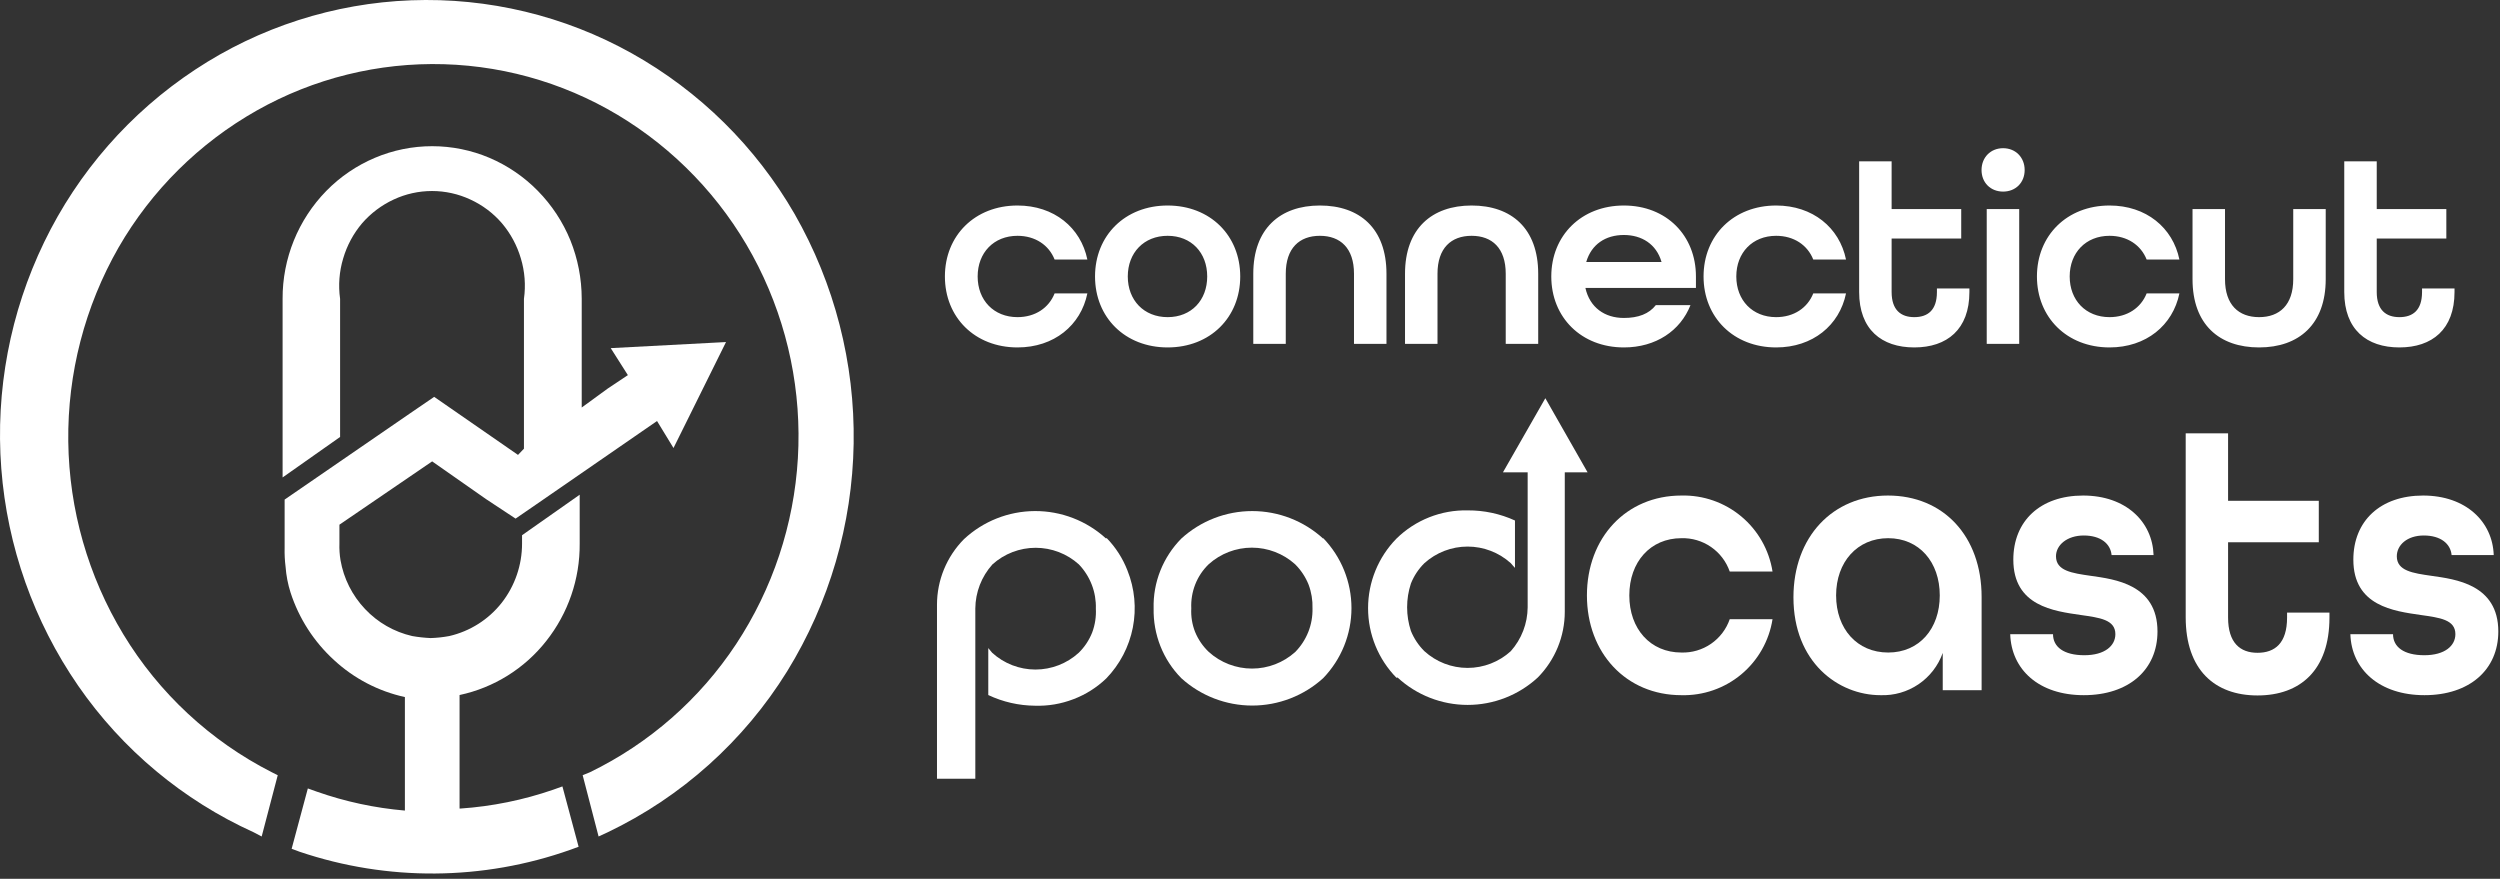
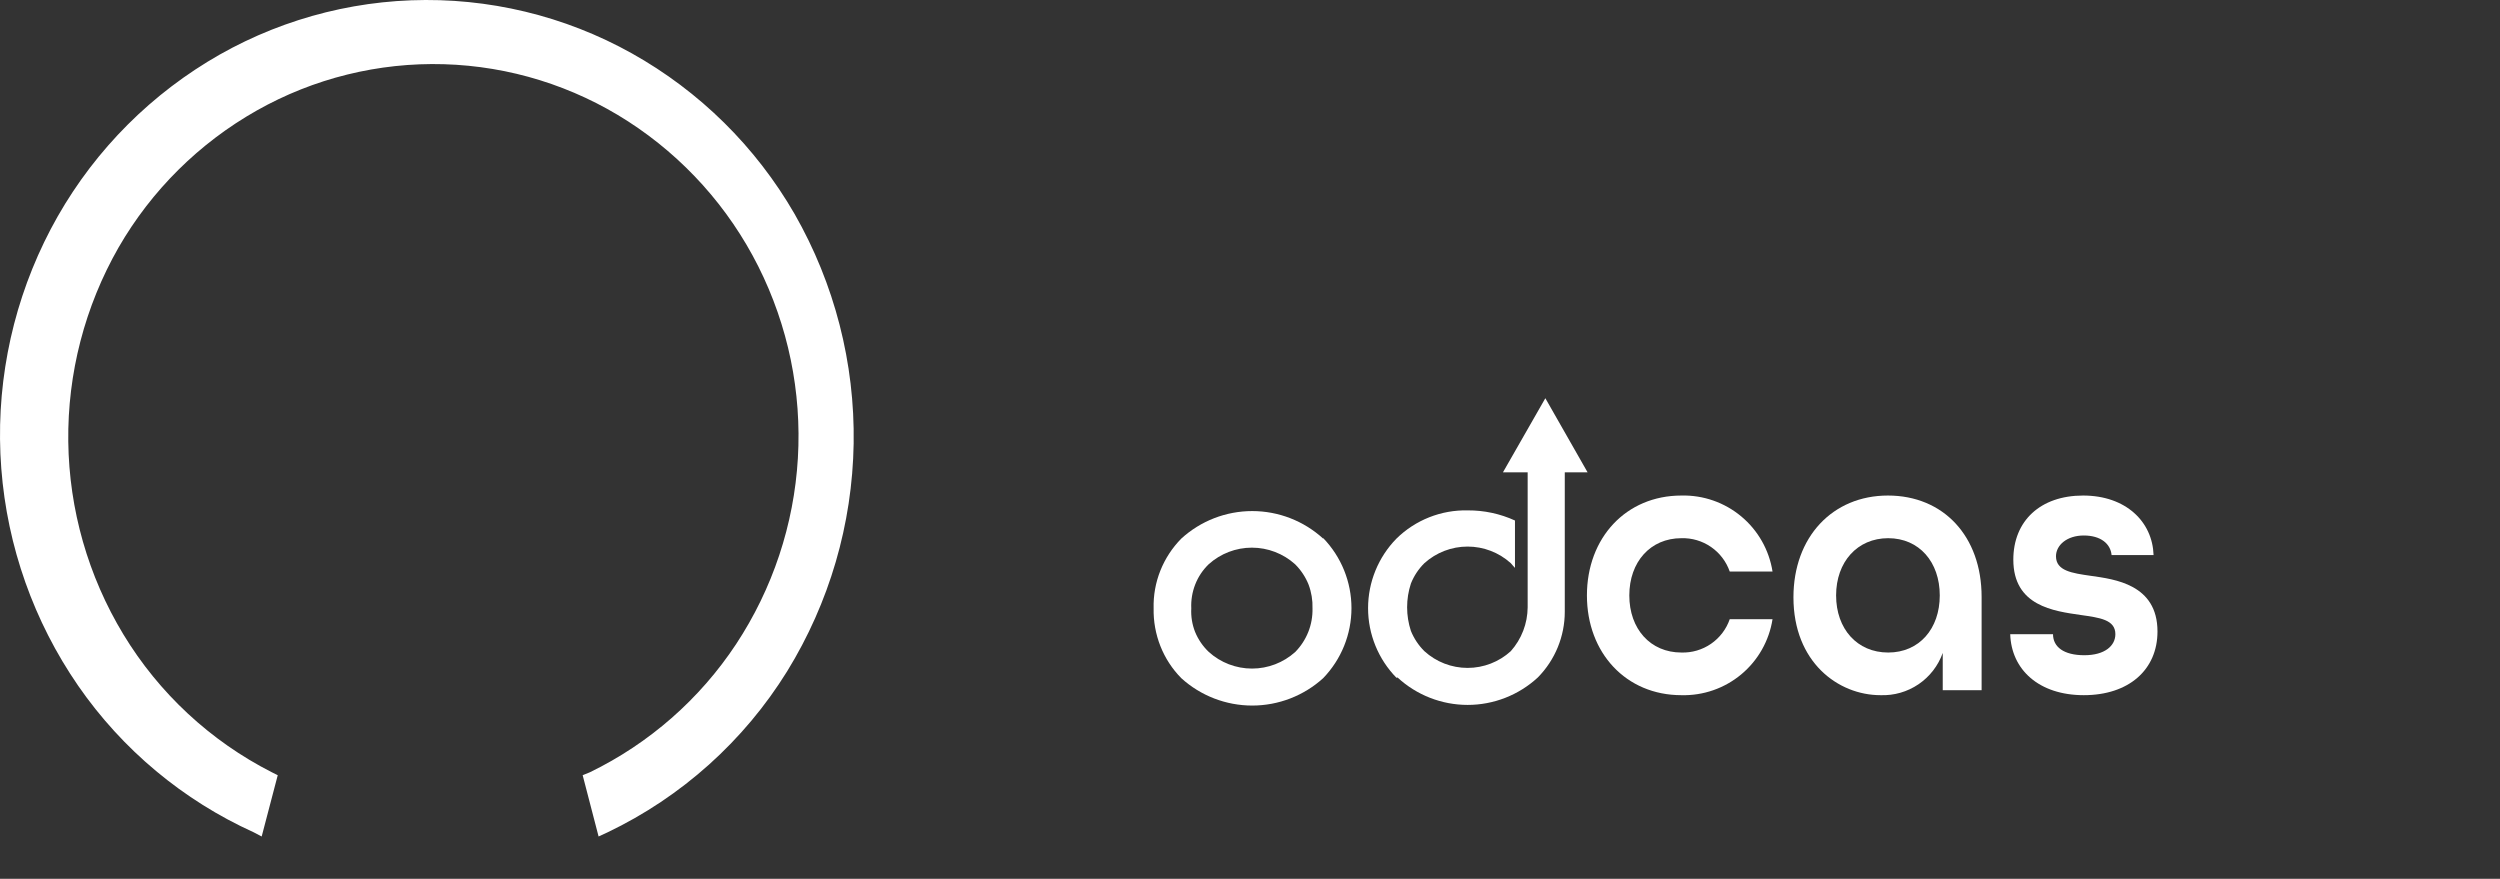
<svg xmlns="http://www.w3.org/2000/svg" width="458" height="161" viewBox="0 0 458 161" fill="none">
  <rect x="0" y="0" width="458" height="161" fill="#333333" stroke="none" />
  <path fill-rule="evenodd" clip-rule="evenodd" d="M108.079 141.475C118.936 136.197 128.177 128.101 134.836 118.032C141.544 107.869 145.454 96.116 146.171 83.96C146.887 71.803 144.384 59.672 138.916 48.792C133.483 37.984 125.262 28.824 115.102 22.258C105.017 15.746 93.342 12.117 81.342 11.764C69.342 11.411 57.475 14.347 47.024 20.255C36.502 26.203 27.767 34.861 21.727 45.33C15.539 56.147 12.356 68.422 12.508 80.884C12.66 93.345 16.142 105.539 22.592 116.202C29.125 126.998 38.547 135.752 49.794 141.475L50.882 142.019L47.939 153.245L46.48 152.479C33.532 146.612 22.42 137.339 14.333 125.648C6.196 113.858 1.332 100.12 0.237 85.836C-0.858 71.552 1.856 57.233 8.101 44.341C14.306 31.518 23.858 20.608 35.748 12.762C47.526 4.978 61.218 0.582 75.327 0.054C89.435 -0.474 103.418 2.887 115.745 9.77C128.157 16.711 138.462 26.878 145.568 39.197C152.89 51.996 156.628 66.531 156.389 81.274C156.149 96.017 151.941 110.423 144.208 122.978C136.289 135.752 124.876 145.99 111.319 152.479L109.662 153.245L106.744 142.019L108.079 141.475Z" fill="white" />
-   <path fill-rule="evenodd" clip-rule="evenodd" d="M84.364 148.126C90.163 147.728 95.884 146.564 101.377 144.664L103.034 144.071L106.001 155.125L104.517 155.669C88.484 161.353 71.005 161.484 54.888 156.04L53.429 155.496L56.396 144.442L58.053 145.035C63.26 146.863 68.677 148.026 74.176 148.497V127.701C69.322 126.64 64.84 124.3 61.193 120.925C57.512 117.563 54.769 113.302 53.231 108.561C52.741 107.019 52.434 105.426 52.316 103.813C52.171 102.665 52.114 101.507 52.143 100.351V91.523L75.091 75.746L79.542 72.704L94.898 83.338L95.987 82.2V54.751C96.337 52.266 96.143 49.735 95.418 47.333C94.724 44.972 93.545 42.782 91.956 40.903C90.363 39.052 88.389 37.568 86.169 36.551C83.97 35.525 81.573 34.994 79.146 34.994C76.72 34.994 74.323 35.525 72.124 36.551C69.909 37.578 67.937 39.061 66.337 40.903C64.748 42.782 63.568 44.972 62.875 47.333C62.15 49.735 61.956 52.266 62.306 54.751V80.049L51.772 87.467V54.751C51.739 47.36 54.617 40.253 59.784 34.968C62.321 32.379 65.347 30.32 68.686 28.91C72.004 27.506 75.569 26.783 79.171 26.783C82.773 26.783 86.339 27.506 89.656 28.91C92.984 30.326 96.001 32.385 98.534 34.968C101.088 37.57 103.112 40.644 104.493 44.019C105.859 47.415 106.564 51.041 106.57 54.702V74.658L111.318 71.196L115.027 68.723L111.886 63.777L133.005 62.664L123.385 82.076L120.368 77.131L98.336 92.339L94.453 95.009L89.062 91.448L79.171 84.525L62.183 96.122V99.584C62.149 100.602 62.215 101.621 62.38 102.626C62.965 105.988 64.531 109.102 66.881 111.577C69.204 114.045 72.208 115.767 75.511 116.523C76.631 116.721 77.763 116.845 78.899 116.894C80.044 116.859 81.185 116.735 82.312 116.523C86.109 115.647 89.494 113.501 91.906 110.44C94.329 107.34 95.643 103.518 95.64 99.584V98.051L106.199 90.632V99.584C106.253 106.061 104.089 112.362 100.066 117.438C96.092 122.488 90.475 125.987 84.191 127.33V148.126H84.364Z" fill="white" />
  <path fill-rule="evenodd" clip-rule="evenodd" d="M221.458 119.444C223.629 121.4 226.448 122.483 229.371 122.483C232.294 122.483 235.113 121.4 237.284 119.444C238.321 118.393 239.135 117.144 239.679 115.772C240.223 114.4 240.485 112.932 240.45 111.456C240.498 109.973 240.254 108.494 239.733 107.104C239.173 105.703 238.331 104.432 237.26 103.37C235.089 101.413 232.269 100.33 229.346 100.33C226.424 100.33 223.605 101.413 221.433 103.37C220.351 104.413 219.507 105.679 218.961 107.079C218.417 108.472 218.173 109.963 218.243 111.456C218.163 112.924 218.399 114.391 218.936 115.759C219.506 117.152 220.365 118.408 221.458 119.444ZM242.403 98.572C245.73 102.016 247.59 106.618 247.59 111.407C247.59 116.195 245.73 120.797 242.403 124.241C238.845 127.47 234.213 129.258 229.408 129.258C224.604 129.258 219.971 127.47 216.413 124.241C214.752 122.557 213.449 120.556 212.581 118.356C211.717 116.16 211.296 113.815 211.344 111.456C211.282 109.088 211.702 106.732 212.581 104.532C213.455 102.343 214.758 100.35 216.413 98.671C219.964 95.427 224.599 93.628 229.408 93.628C234.218 93.628 238.853 95.427 242.403 98.671V98.572Z" fill="white" />
-   <path fill-rule="evenodd" clip-rule="evenodd" d="M202.74 98.572C204.395 100.275 205.69 102.294 206.548 104.508C207.88 107.828 208.223 111.463 207.534 114.974C206.845 118.484 205.154 121.72 202.666 124.291C200.933 125.956 198.88 127.251 196.632 128.099C194.393 128.959 192.006 129.363 189.609 129.286C186.649 129.262 183.73 128.596 181.053 127.332V118.727C181.3 118.974 181.547 119.37 181.77 119.592C183.937 121.566 186.764 122.66 189.695 122.66C192.627 122.66 195.453 121.566 197.621 119.592C198.699 118.535 199.541 117.263 200.094 115.858C200.611 114.468 200.838 112.987 200.761 111.506C200.807 110.015 200.555 108.529 200.02 107.137C199.485 105.744 198.678 104.472 197.646 103.395C195.474 101.438 192.655 100.355 189.733 100.355C186.81 100.355 183.99 101.438 181.819 103.395C179.818 105.615 178.701 108.492 178.679 111.481V142.664H171.656V110.813C171.651 106.304 173.428 101.975 176.602 98.77C180.13 95.486 184.765 93.65 189.585 93.627C194.405 93.604 199.057 95.396 202.616 98.647L202.74 98.572Z" fill="white" />
  <path fill-rule="evenodd" clip-rule="evenodd" d="M255.831 124.167C252.497 120.761 250.631 116.185 250.631 111.419C250.631 106.654 252.497 102.077 255.831 98.671C257.552 96.981 259.594 95.653 261.836 94.766C264.079 93.878 266.476 93.449 268.888 93.503C271.873 93.483 274.827 94.116 277.543 95.358V104.038C277.271 103.791 277.023 103.42 276.776 103.172C274.605 101.215 271.786 100.132 268.863 100.132C265.94 100.132 263.121 101.215 260.95 103.172C259.876 104.233 259.034 105.504 258.477 106.907C257.553 109.726 257.553 112.767 258.477 115.586C259.041 116.977 259.882 118.239 260.95 119.296C263.113 121.268 265.935 122.361 268.863 122.361C271.79 122.361 274.612 121.268 276.776 119.296C278.747 117.081 279.846 114.224 279.867 111.259V86.53H275.342L283.106 72.954L290.846 86.53H286.667V112.05C286.674 116.567 284.896 120.904 281.722 124.118C278.223 127.347 273.636 129.14 268.875 129.14C264.114 129.14 259.527 127.347 256.029 124.118L255.831 124.167Z" fill="white" />
  <path d="M290.725 109.083C290.725 98.523 297.896 90.783 308.035 90.783C312.032 90.686 315.928 92.045 318.998 94.606C322.069 97.167 324.104 100.756 324.727 104.706H316.888C316.252 102.879 315.052 101.302 313.46 100.204C311.868 99.105 309.968 98.543 308.035 98.597C302.347 98.597 298.49 102.95 298.49 109.083C298.49 115.215 302.347 119.543 308.035 119.543C309.969 119.602 311.871 119.041 313.463 117.942C315.056 116.843 316.256 115.264 316.888 113.435H324.727C324.109 117.387 322.075 120.979 319.004 123.541C315.932 126.103 312.033 127.459 308.035 127.357C297.896 127.357 290.725 119.617 290.725 109.083Z" fill="white" />
  <path d="M328.559 109.428C328.559 98.375 335.731 90.783 345.869 90.783C356.008 90.783 363.031 98.202 363.031 109.354V126.441H355.909V119.617C355.08 121.951 353.527 123.962 351.477 125.354C349.426 126.745 346.986 127.447 344.509 127.356C336.769 127.356 328.559 121.323 328.559 109.428ZM355.365 109.083C355.365 102.95 351.582 98.597 345.919 98.597C340.256 98.597 336.374 102.95 336.374 109.083C336.374 115.216 340.231 119.543 345.919 119.543C351.606 119.543 355.365 115.191 355.365 109.083Z" fill="white" />
  <path d="M368.273 116.18H376.112C376.112 118.505 378.065 120.037 381.848 120.037C385.632 120.037 387.536 118.282 387.536 116.18C387.536 113.509 384.643 113.163 381.206 112.669C376.26 111.951 368.841 111.036 368.841 102.53C368.841 95.432 373.787 90.783 381.626 90.783C389.465 90.783 394.336 95.581 394.534 101.688H386.844C386.646 99.587 384.816 98.103 381.749 98.103C378.683 98.103 376.656 99.859 376.656 101.911C376.656 104.582 379.598 105.002 383.06 105.496C387.363 106.114 395.251 107.03 395.251 115.685C395.251 122.708 389.984 127.356 381.749 127.356C373.515 127.356 368.47 122.659 368.273 116.18Z" fill="white" />
-   <path d="M400.42 113.088V79.383H408.184V91.747H424.802V99.339H408.184V113.138C408.184 117.762 410.385 119.592 413.575 119.592C416.765 119.592 418.991 117.836 418.991 113.138V112.223H426.756V113.138C426.756 122.757 421.414 127.406 413.575 127.406C405.736 127.406 400.42 122.708 400.42 113.088Z" fill="white" />
-   <path d="M430.588 116.18H438.403C438.403 118.505 440.356 120.037 444.14 120.037C447.923 120.037 449.827 118.282 449.827 116.18C449.827 113.509 446.959 113.163 443.497 112.669C438.551 111.951 431.133 111.036 431.133 102.53C431.133 95.432 436.078 90.783 443.917 90.783C451.756 90.783 456.652 95.581 456.85 101.688H449.135C448.937 99.587 447.107 98.103 444.041 98.103C440.974 98.103 439.095 99.859 439.095 101.911C439.095 104.582 442.013 105.002 445.475 105.496C449.778 106.114 457.691 107.03 457.691 115.685C457.691 122.708 452.399 127.356 444.164 127.356C435.93 127.356 430.786 122.659 430.588 116.18Z" fill="white" />
-   <path d="M186.406 63.65C178.606 63.65 173.106 58.15 173.106 50.65C173.106 43.15 178.606 37.65 186.406 37.65C193.106 37.65 198.006 41.7 199.206 47.55H193.206C192.156 44.9 189.656 43.2 186.406 43.2C182.056 43.2 179.106 46.3 179.106 50.65C179.106 55 182.056 58.1 186.406 58.1C189.656 58.1 192.156 56.4 193.206 53.75H199.206C198.006 59.6 193.106 63.65 186.406 63.65ZM213.91 63.65C206.11 63.65 200.61 58.15 200.61 50.65C200.61 43.15 206.11 37.65 213.91 37.65C221.71 37.65 227.21 43.15 227.21 50.65C227.21 58.15 221.71 63.65 213.91 63.65ZM213.91 58.1C218.26 58.1 221.16 55 221.16 50.65C221.16 46.3 218.26 43.2 213.91 43.2C209.56 43.2 206.61 46.3 206.61 50.65C206.61 55 209.56 58.1 213.91 58.1ZM229.602 63V50.15C229.602 41.9 234.502 37.65 241.802 37.65C249.102 37.65 254.002 41.85 254.002 50.15V63H248.052V50.15C248.052 45.45 245.552 43.2 241.802 43.2C238.052 43.2 235.552 45.45 235.552 50.15V63H229.602ZM257.399 63V50.15C257.399 41.9 262.299 37.65 269.599 37.65C276.899 37.65 281.799 41.85 281.799 50.15V63H275.849V50.15C275.849 45.45 273.349 43.2 269.599 43.2C265.849 43.2 263.349 45.45 263.349 50.15V63H257.399ZM297.496 63.65C289.696 63.65 284.196 58.15 284.196 50.65C284.196 43.15 289.696 37.65 297.496 37.65C305.296 37.65 310.696 43.15 310.696 50.65V52.75H290.446C291.246 56.35 293.996 58.25 297.496 58.25C300.146 58.25 302.096 57.5 303.346 55.9H309.696C307.846 60.6 303.346 63.65 297.496 63.65ZM290.596 48H304.396C303.446 44.7 300.746 43.05 297.496 43.05C294.146 43.05 291.546 44.75 290.596 48ZM325.391 63.65C317.591 63.65 312.091 58.15 312.091 50.65C312.091 43.15 317.591 37.65 325.391 37.65C332.091 37.65 336.991 41.7 338.191 47.55H332.191C331.141 44.9 328.641 43.2 325.391 43.2C321.041 43.2 318.091 46.3 318.091 50.65C318.091 55 321.041 58.1 325.391 58.1C328.641 58.1 331.141 56.4 332.191 53.75H338.191C336.991 59.6 332.091 63.65 325.391 63.65ZM350.695 63.65C344.695 63.65 340.595 60.35 340.595 53.5V29.55H346.545V38.3H359.295V43.7H346.545V53.5C346.545 56.8 348.245 58.1 350.695 58.1C353.145 58.1 354.845 56.85 354.845 53.5V52.85H360.795V53.5C360.795 60.35 356.695 63.65 350.695 63.65ZM366.968 35.1C364.668 35.1 363.018 33.45 363.018 31.15C363.018 28.85 364.668 27.15 366.968 27.15C369.268 27.15 370.918 28.85 370.918 31.15C370.918 33.45 369.268 35.1 366.968 35.1ZM363.968 63V38.3H369.918V63H363.968ZM386.467 63.65C378.667 63.65 373.167 58.15 373.167 50.65C373.167 43.15 378.667 37.65 386.467 37.65C393.167 37.65 398.067 41.7 399.267 47.55H393.267C392.217 44.9 389.717 43.2 386.467 43.2C382.117 43.2 379.167 46.3 379.167 50.65C379.167 55 382.117 58.1 386.467 58.1C389.717 58.1 392.217 56.4 393.267 53.75H399.267C398.067 59.6 393.167 63.65 386.467 63.65ZM413.871 63.65C406.571 63.65 401.671 59.45 401.671 51.15V38.3H407.621V51.15C407.621 55.85 410.121 58.1 413.871 58.1C417.621 58.1 420.121 55.85 420.121 51.15V38.3H426.071V51.15C426.071 59.4 421.171 63.65 413.871 63.65ZM439.568 63.65C433.568 63.65 429.468 60.35 429.468 53.5V29.55H435.418V38.3H448.168V43.7H435.418V53.5C435.418 56.8 437.118 58.1 439.568 58.1C442.018 58.1 443.718 56.85 443.718 53.5V52.85H449.668V53.5C449.668 60.35 445.568 63.65 439.568 63.65Z" fill="white" />
</svg>